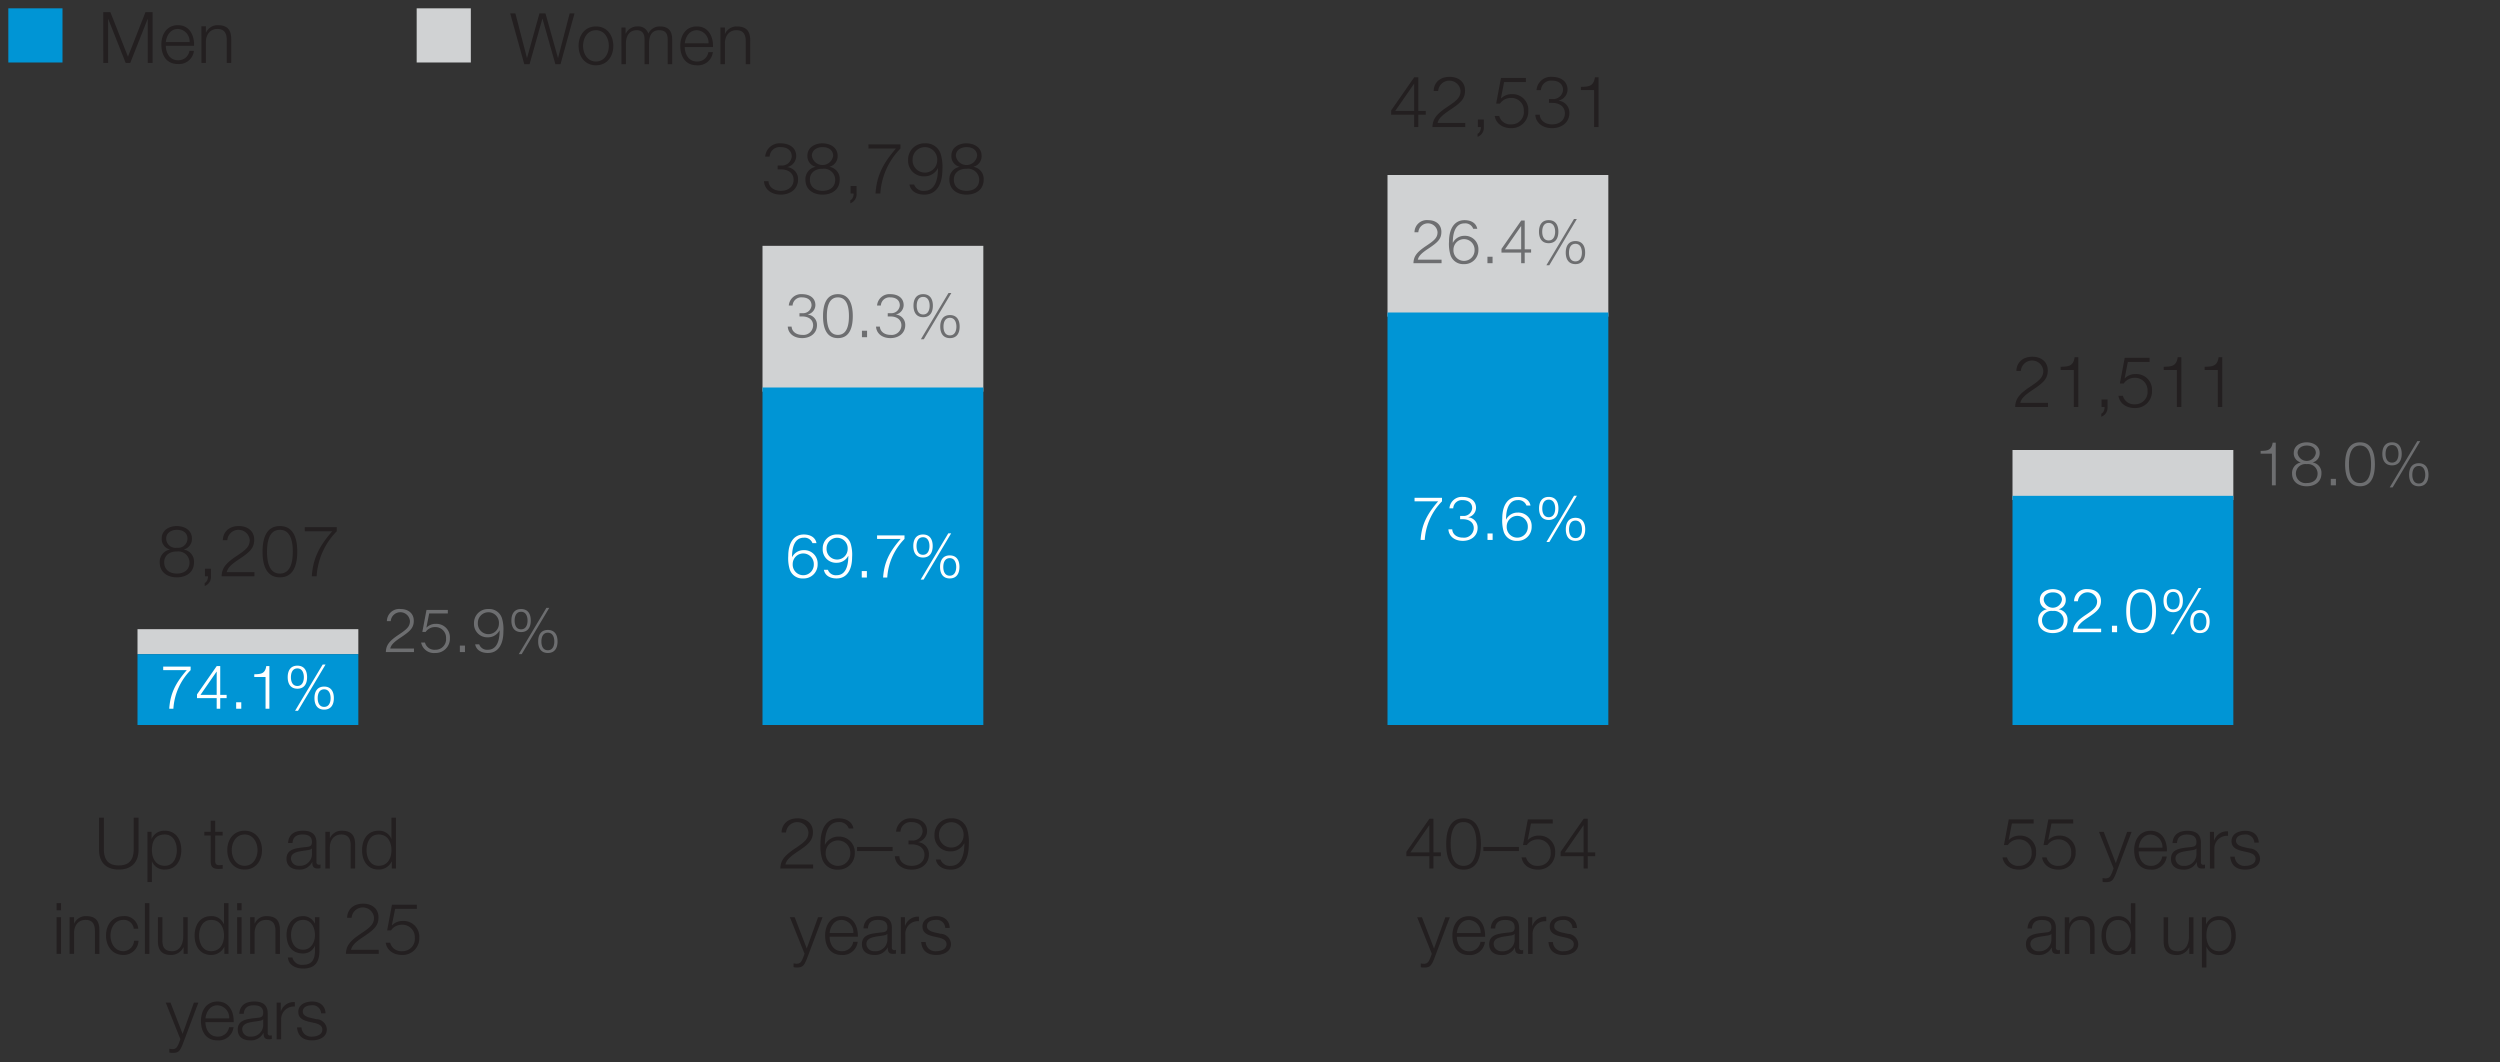
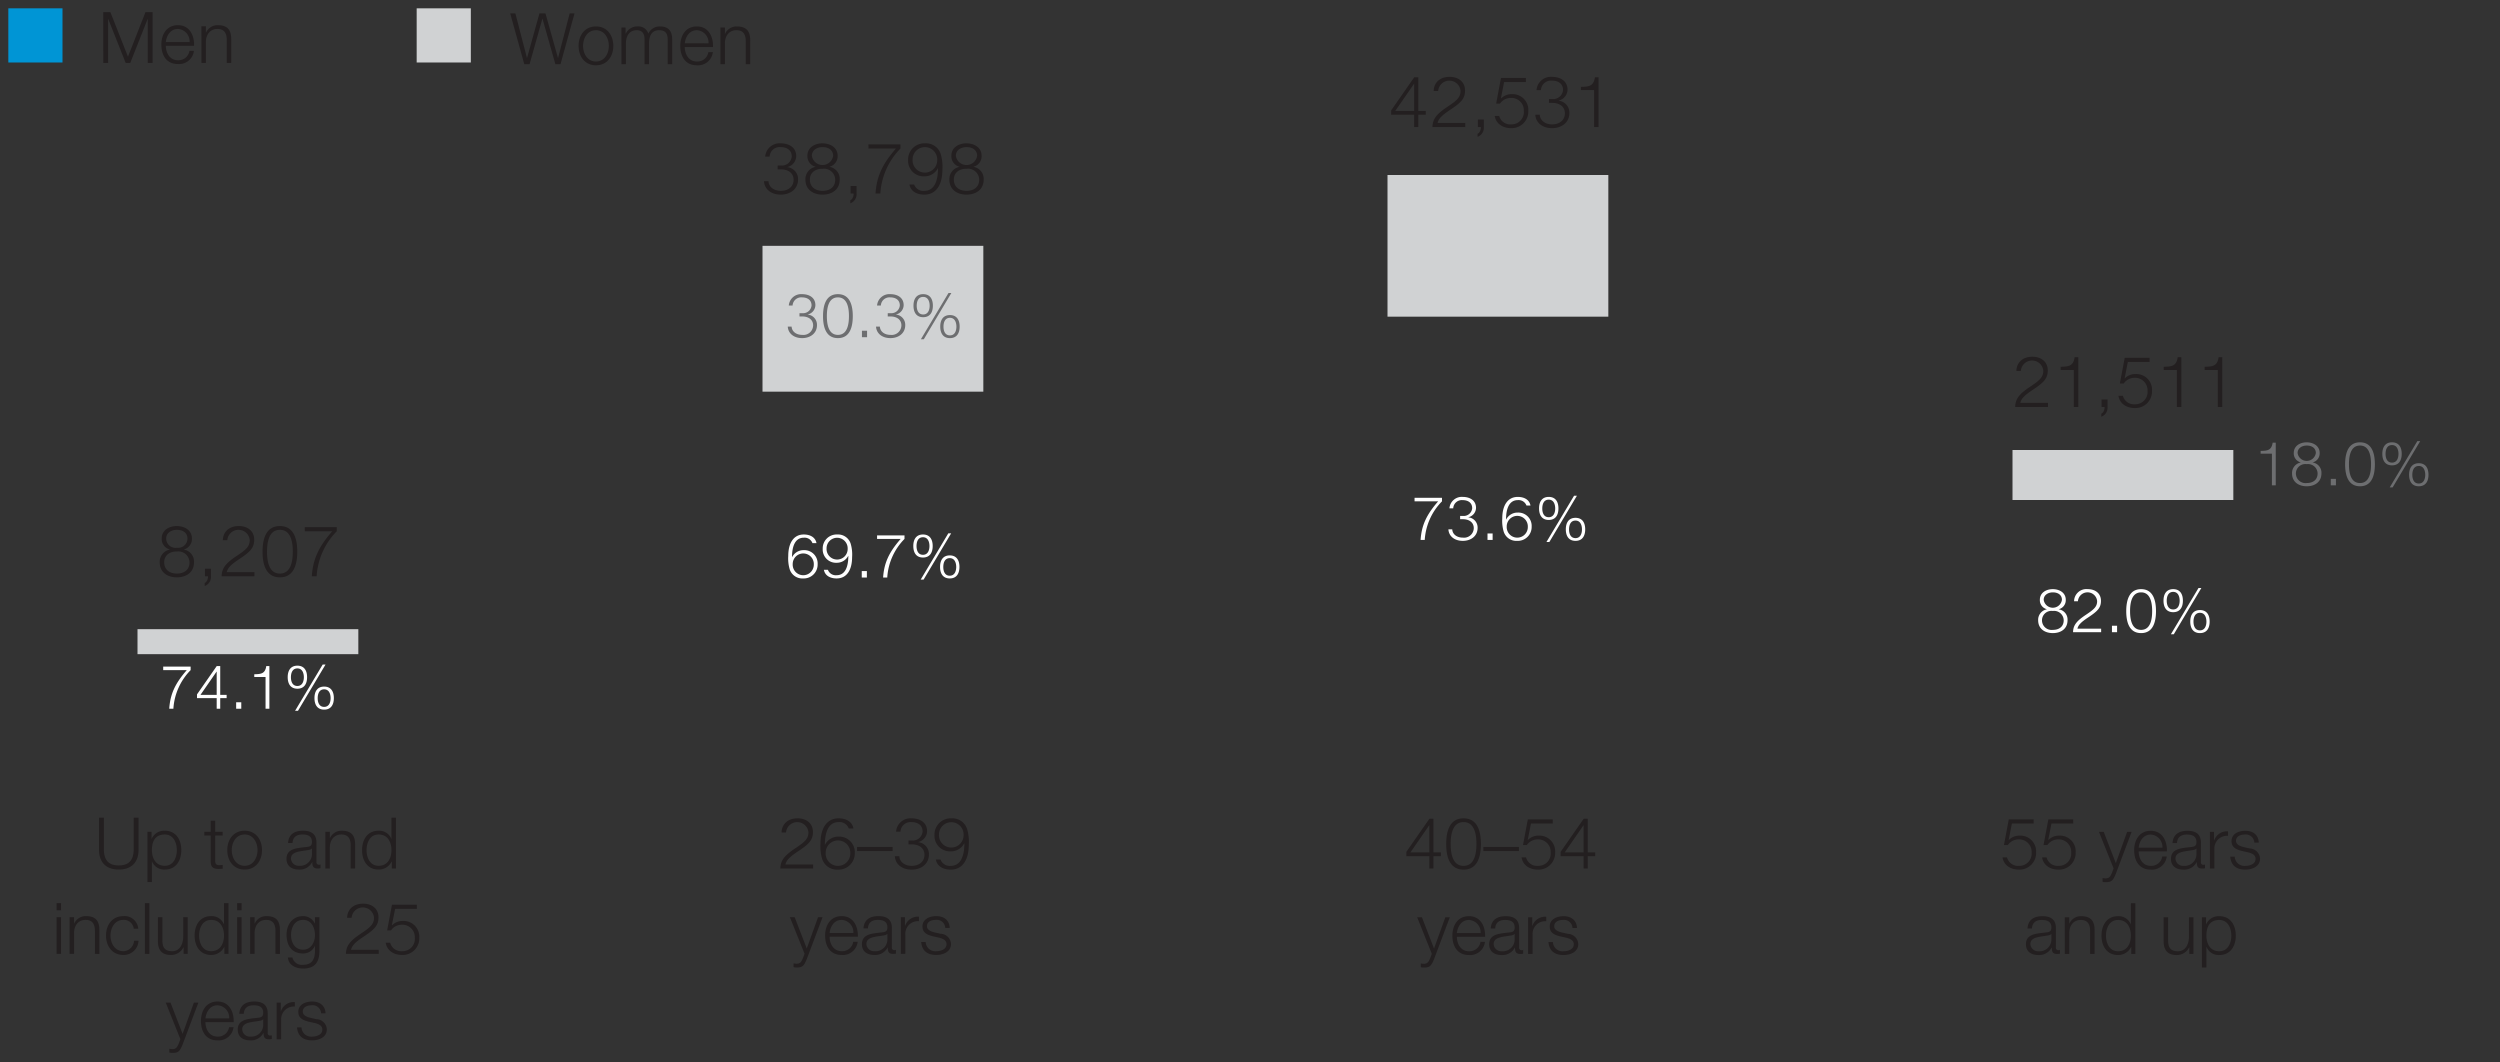
<svg xmlns="http://www.w3.org/2000/svg" width="600" height="255" viewBox="0 0 600 255">
  <rect x="0" y="0" width="600" height="255" fill="#333333" stroke="none" />
  <path fill="#d0d2d3" d="M33 151h53v6H33zM183 59h53v35h-53zM333 42h53v34h-53zM483 108h53v12h-53z" />
-   <path fill="#0095d5" d="M33 157h53v17H33zM183 93h53v81h-53zM333 75h53v99h-53zM483 119h53v55h-53z" />
  <g fill="#231f20">
    <path d="M23.77 196.248h1.162v7.547c0 2.818 1.315 3.91 3.569 3.91 2.27 0 3.585-1.092 3.585-3.91v-7.547h1.161v7.804c0 2.51-1.349 4.644-4.746 4.644-3.364 0-4.73-2.135-4.73-4.644zM35.386 199.63h.99v1.672h.034a3.255 3.255 0 013.142-1.929c2.68 0 3.962 2.152 3.962 4.661s-1.282 4.662-3.962 4.662a3.133 3.133 0 01-3.056-1.93h-.034v4.935h-1.076zm4.166.648c-2.39 0-3.09 1.759-3.09 3.756 0 1.828.82 3.757 3.09 3.757 2.049 0 2.885-1.93 2.885-3.757s-.836-3.756-2.885-3.756zM51.646 199.63h1.792v.904h-1.792v5.942c0 .7.101 1.11.87 1.161a8.32 8.32 0 00.922-.05v.921c-.325 0-.632.034-.957.034-1.433 0-1.93-.478-1.912-1.98v-6.028h-1.537v-.905h1.537v-2.646h1.077zM62.882 204.034c0 2.527-1.486 4.662-4.166 4.662s-4.167-2.135-4.167-4.662 1.486-4.66 4.167-4.66 4.166 2.134 4.166 4.66zm-7.257 0c0 1.862 1.042 3.757 3.09 3.757s3.09-1.895 3.09-3.757-1.04-3.756-3.09-3.756-3.09 1.895-3.09 3.756zM69.135 202.327c.12-2.066 1.537-2.954 3.568-2.954 1.554 0 3.244.461 3.244 2.834v4.679a.566.566 0 00.632.649.812.812 0 00.342-.068v.904a3.043 3.043 0 01-.7.069c-1.093 0-1.264-.632-1.264-1.537h-.034a3.358 3.358 0 01-3.21 1.793c-1.639 0-2.954-.803-2.954-2.579 0-2.458 2.408-2.56 4.73-2.834.888-.085 1.383-.239 1.383-1.195 0-1.451-1.024-1.81-2.305-1.81-1.35 0-2.305.615-2.356 2.049zm5.737 1.298h-.034c-.137.256-.614.341-.905.392-1.828.325-4.098.325-4.098 2.032a1.825 1.825 0 001.964 1.742 2.832 2.832 0 003.073-2.766zM78.085 199.63h1.075v1.519h.034a3.005 3.005 0 012.818-1.776c2.475 0 3.227 1.298 3.227 3.398v5.669h-1.076v-5.498c0-1.503-.495-2.664-2.236-2.664-1.725 0-2.715 1.298-2.767 3.022v5.14h-1.075zM95.025 208.44h-.99v-1.674h-.034a3.46 3.46 0 01-3.142 1.93c-2.68 0-3.962-2.152-3.962-4.662s1.282-4.66 3.962-4.66a3.14 3.14 0 013.056 1.928h.034v-5.054h1.076zm-4.166-.65c2.27 0 3.09-1.928 3.09-3.756s-.82-3.756-3.09-3.756c-2.048 0-2.885 1.93-2.885 3.756s.837 3.757 2.885 3.757zM13.575 216.744h1.075v1.725h-1.075zm0 3.381h1.075v8.81h-1.075zM16.701 220.125h1.075v1.52h.035a3.005 3.005 0 012.817-1.776c2.476 0 3.227 1.298 3.227 3.398v5.669H22.78v-5.498c0-1.503-.495-2.664-2.236-2.664-1.725 0-2.715 1.298-2.767 3.022v5.14h-1.075zM32.104 222.891a2.383 2.383 0 00-2.493-2.117c-2.048 0-3.09 1.895-3.09 3.757s1.042 3.756 3.09 3.756a2.65 2.65 0 002.56-2.51h1.077a3.564 3.564 0 01-3.637 3.415c-2.68 0-4.167-2.135-4.167-4.662s1.487-4.66 4.167-4.66a3.282 3.282 0 013.569 3.021zM34.771 216.744h1.076v12.192H34.77zM45.05 228.936h-.99v-1.588h-.035a3.276 3.276 0 01-3.039 1.844c-2.236 0-3.09-1.28-3.09-3.347v-5.72h1.076v5.738c.051 1.587.648 2.424 2.356 2.424 1.844 0 2.647-1.742 2.647-3.534v-4.628h1.076zM54.837 228.936h-.99v-1.674h-.035a3.46 3.46 0 01-3.141 1.93c-2.68 0-3.962-2.152-3.962-4.661s1.281-4.662 3.962-4.662a3.14 3.14 0 013.056 1.93h.034v-5.055h1.076zm-4.166-.65c2.27 0 3.09-1.928 3.09-3.755s-.82-3.757-3.09-3.757c-2.049 0-2.886 1.93-2.886 3.757s.837 3.756 2.886 3.756zM56.906 216.744h1.075v1.725h-1.075zm0 3.381h1.075v8.81h-1.075zM60.032 220.125h1.075v1.52h.035a3.005 3.005 0 012.817-1.776c2.476 0 3.228 1.298 3.228 3.398v5.669H66.11v-5.498c0-1.503-.495-2.664-2.236-2.664-1.725 0-2.715 1.298-2.767 3.022v5.14h-1.075zM76.665 228.219c0 2.646-1.059 4.234-3.91 4.234-1.759 0-3.517-.802-3.653-2.664h1.075a2.317 2.317 0 002.578 1.76c1.998 0 2.835-1.162 2.835-3.33v-1.195h-.034a3.008 3.008 0 01-2.801 1.81c-2.818 0-3.979-1.998-3.979-4.526 0-2.424 1.435-4.439 3.979-4.439a3.081 3.081 0 012.8 1.776h.035v-1.52h1.075zm-1.075-3.791c0-1.725-.786-3.654-2.835-3.654s-2.903 1.827-2.903 3.654c0 1.776.906 3.5 2.903 3.5 1.861 0 2.835-1.724 2.835-3.5zM90.893 228.936H83.02c.051-1.964.973-3.125 3.62-4.884 2.305-1.536 3.125-2.288 3.125-3.824a2.7 2.7 0 00-5.38.051h-1.074c.034-1.844 1.33-3.398 3.841-3.398 2.066 0 3.688 1.161 3.688 3.278 0 1.998-1.007 2.937-3.653 4.696-2.118 1.4-2.715 2.169-2.938 3.09h6.643zM96.514 221.935a3.14 3.14 0 00-2.681 1.366h-.922l1.161-6.164h5.976v.99h-5.225l-.768 3.91.034.035a3.54 3.54 0 012.612-1.042 3.774 3.774 0 013.928 3.996 3.996 3.996 0 01-4.115 4.166c-2.135 0-3.671-1.161-3.945-2.937h1.076a2.726 2.726 0 002.885 2.032 2.948 2.948 0 003.023-3.21 2.978 2.978 0 00-3.04-3.142zM39.775 240.621h1.144l2.903 7.513 2.715-7.513h1.075l-3.824 10.16c-.632 1.485-.974 1.912-2.322 1.912a2.865 2.865 0 01-.82-.085v-.905a3.578 3.578 0 00.734.085c.957 0 1.179-.563 1.537-1.383l.376-1.007zM49.306 245.317c0 1.57.853 3.466 2.902 3.466a2.67 2.67 0 002.767-2.254h1.075a3.587 3.587 0 01-3.842 3.16c-2.8 0-3.979-2.153-3.979-4.662 0-2.323 1.18-4.662 3.979-4.662 2.817 0 3.962 2.476 3.876 4.952zm5.703-.905a2.972 2.972 0 00-2.801-3.142c-1.775 0-2.715 1.537-2.902 3.142zM57.436 243.32c.12-2.067 1.537-2.955 3.568-2.955 1.554 0 3.244.461 3.244 2.834v4.68a.566.566 0 00.632.648.812.812 0 00.342-.068v.905a3.044 3.044 0 01-.7.068c-1.093 0-1.264-.632-1.264-1.537h-.034a3.358 3.358 0 01-3.21 1.793c-1.639 0-2.954-.802-2.954-2.578 0-2.459 2.408-2.561 4.73-2.835.888-.085 1.383-.239 1.383-1.195 0-1.451-1.025-1.81-2.305-1.81-1.35 0-2.306.615-2.356 2.05zm5.737 1.297h-.034c-.137.256-.615.341-.906.393-1.827.324-4.097.324-4.097 2.031a1.825 1.825 0 001.964 1.742 2.832 2.832 0 003.073-2.766zM66.402 240.621h.99v2.066h.035a3.237 3.237 0 013.33-2.185v1.075a3.035 3.035 0 00-3.278 3.16v4.695h-1.077zM77.059 243.2a2.028 2.028 0 00-2.306-1.93c-.956 0-2.083.376-2.083 1.52 0 .939 1.076 1.298 1.827 1.485l1.435.325a2.582 2.582 0 012.51 2.441c0 1.913-1.896 2.647-3.535 2.647-2.066 0-3.432-.94-3.62-3.108h1.076a2.32 2.32 0 002.595 2.203c1.024 0 2.407-.444 2.407-1.673 0-1.025-.956-1.366-1.928-1.605l-1.384-.307c-1.4-.36-2.458-.872-2.458-2.357 0-1.793 1.759-2.476 3.312-2.476 1.776 0 3.142.922 3.227 2.834z" />
  </g>
  <g fill="#231f20">
    <path d="M184.434 43.482c.067 1.366 1.262 2.322 2.987 2.322 1.656 0 3.04-.939 3.04-2.646 0-1.69-1.384-2.51-3.023-2.51h-.802v-.922h.802a2.378 2.378 0 002.579-2.169c0-1.57-1.23-2.254-2.664-2.254a2.42 2.42 0 00-2.647 2.289h-1.059a3.463 3.463 0 013.723-3.193c1.946 0 3.722.939 3.722 3.09a2.728 2.728 0 01-2.134 2.596v.034a2.87 2.87 0 012.578 2.954c0 2.339-1.93 3.637-4.132 3.637-2.475 0-3.962-1.435-4.047-3.228zM199.086 40.016v.035a2.9 2.9 0 012.441 3.056c0 2.407-1.86 3.603-4.114 3.603s-4.115-1.196-4.115-3.603a2.989 2.989 0 012.425-3.056v-.035a2.592 2.592 0 01-1.948-2.629c0-2.05 1.845-2.988 3.62-2.988 1.777 0 3.637.939 3.637 2.988a2.596 2.596 0 01-1.946 2.63zm1.366 3.09a2.683 2.683 0 00-3.039-2.595c-1.64-.05-3.04.854-3.04 2.596 0 1.793 1.35 2.697 3.04 2.697s3.04-.853 3.04-2.697zm-.495-5.719c0-1.366-1.11-2.083-2.544-2.083-1.315 0-2.561.717-2.561 2.083a2.578 2.578 0 005.105 0zM205.578 44.643v1.827a2.296 2.296 0 01-1.503 2.323v-.735c.547-.188.837-1.075.785-1.605h-.716v-1.81zM208.43 34.655h7.684v.99a16.848 16.848 0 00-4.832 10.808h-1.16c.272-4.047 1.604-7.034 4.916-10.808h-6.607zM219.396 44.285a2.343 2.343 0 002.442 1.52c2.305 0 3.278-2.186 3.278-5.413h-.034a3.57 3.57 0 01-3.21 1.93 3.728 3.728 0 01-3.928-3.928 3.889 3.889 0 014.047-3.995 3.71 3.71 0 013.774 2.544 10.668 10.668 0 01.41 3.757c0 3.568-1.435 6.01-4.337 6.01-1.878 0-3.279-.837-3.569-2.425zm5.533-5.874a2.956 2.956 0 10-5.908-.085 2.956 2.956 0 105.908.085zM233.639 40.016v.035a2.9 2.9 0 012.441 3.056c0 2.407-1.86 3.603-4.114 3.603s-4.115-1.196-4.115-3.603a2.989 2.989 0 012.424-3.056v-.035a2.592 2.592 0 01-1.947-2.629c0-2.05 1.845-2.988 3.62-2.988 1.777 0 3.637.939 3.637 2.988a2.596 2.596 0 01-1.946 2.63zm1.366 3.09a2.683 2.683 0 00-3.04-2.595c-1.639-.05-3.04.854-3.04 2.596 0 1.793 1.35 2.697 3.04 2.697s3.04-.853 3.04-2.697zm-.495-5.719c0-1.366-1.11-2.084-2.544-2.084-1.316 0-2.562.718-2.562 2.084a2.578 2.578 0 005.106 0z" />
  </g>
  <g fill="#231f20">
    <path d="M189.575 220.125h1.144l2.903 7.513 2.715-7.513h1.075l-3.824 10.16c-.632 1.485-.974 1.912-2.322 1.912a2.865 2.865 0 01-.82-.085v-.905a3.58 3.58 0 00.735.085c.956 0 1.177-.563 1.536-1.383l.376-1.007zM199.105 224.821c0 1.57.854 3.466 2.903 3.466a2.67 2.67 0 002.766-2.254h1.076a3.587 3.587 0 01-3.842 3.16c-2.8 0-3.979-2.153-3.979-4.663 0-2.322 1.179-4.66 3.979-4.66 2.817 0 3.962 2.475 3.876 4.951zm5.704-.905a2.972 2.972 0 00-2.801-3.142c-1.776 0-2.715 1.537-2.903 3.142zM207.235 222.823c.12-2.066 1.537-2.954 3.569-2.954 1.553 0 3.244.461 3.244 2.834v4.68a.566.566 0 00.632.648.812.812 0 00.341-.068v.904a3.043 3.043 0 01-.7.069c-1.092 0-1.263-.632-1.263-1.537h-.035a3.358 3.358 0 01-3.21 1.793c-1.638 0-2.953-.803-2.953-2.578 0-2.459 2.408-2.561 4.73-2.835.888-.085 1.383-.239 1.383-1.195 0-1.451-1.025-1.81-2.305-1.81-1.35 0-2.306.615-2.357 2.049zm5.738 1.298h-.035c-.136.256-.615.341-.905.392-1.827.325-4.097.325-4.097 2.032a1.825 1.825 0 001.963 1.742 2.832 2.832 0 003.074-2.766zM216.202 220.125h.99v2.066h.035a3.237 3.237 0 013.33-2.185v1.075a3.035 3.035 0 00-3.279 3.16v4.695h-1.076zM226.858 222.703a2.028 2.028 0 00-2.305-1.929c-.956 0-2.083.376-2.083 1.52 0 .939 1.076 1.298 1.827 1.485l1.434.325a2.582 2.582 0 012.51 2.441c0 1.913-1.895 2.647-3.534 2.647-2.066 0-3.433-.94-3.62-3.108h1.076a2.32 2.32 0 002.595 2.203c1.024 0 2.407-.444 2.407-1.673 0-1.025-.956-1.366-1.929-1.605l-1.383-.308c-1.4-.358-2.458-.87-2.458-2.356 0-1.793 1.758-2.476 3.312-2.476 1.775 0 3.142.922 3.227 2.834z" />
  </g>
  <g fill="#231f20">
    <path d="M195.155 208.455h-7.872c.052-1.963.974-3.124 3.62-4.883 2.306-1.537 3.125-2.288 3.125-3.825a2.7 2.7 0 00-5.379.052h-1.075c.034-1.845 1.331-3.398 3.842-3.398 2.065 0 3.688 1.16 3.688 3.278 0 1.998-1.007 2.937-3.654 4.695-2.117 1.4-2.715 2.17-2.937 3.091h6.642zM198.009 202.718a3.571 3.571 0 013.21-1.93 3.737 3.737 0 013.928 3.928 3.889 3.889 0 01-4.047 3.996 3.71 3.71 0 01-3.774-2.545 10.686 10.686 0 01-.41-3.756c0-3.568 1.485-6.01 4.337-6.01 1.879 0 3.278.837 3.57 2.424h-1.128a2.345 2.345 0 00-2.442-1.52c-2.288 0-3.278 2.186-3.278 5.413zm.154 1.981a2.956 2.956 0 105.907.085 2.955 2.955 0 10-5.907-.085zM205.696 204.255v-.99h8.537v.99zM215.842 205.484c.067 1.366 1.262 2.322 2.987 2.322 1.656 0 3.04-.939 3.04-2.646 0-1.69-1.384-2.51-3.022-2.51h-.803v-.922h.803a2.378 2.378 0 002.578-2.169c0-1.57-1.23-2.254-2.664-2.254a2.42 2.42 0 00-2.647 2.289h-1.058a3.463 3.463 0 013.722-3.193c1.947 0 3.722.939 3.722 3.09a2.728 2.728 0 01-2.134 2.596v.034a2.87 2.87 0 012.578 2.953c0 2.34-1.93 3.638-4.131 3.638-2.476 0-3.962-1.435-4.047-3.228zM225.73 206.287a2.343 2.343 0 002.442 1.52c2.305 0 3.278-2.186 3.278-5.413h-.034a3.57 3.57 0 01-3.21 1.93 3.727 3.727 0 01-3.927-3.928 3.888 3.888 0 014.046-3.995 3.71 3.71 0 013.774 2.544 10.667 10.667 0 01.41 3.756c0 3.569-1.435 6.01-4.337 6.01-1.878 0-3.279-.836-3.569-2.424zm5.533-5.874a2.956 2.956 0 10-5.909-.085 2.956 2.956 0 105.909.085z" />
  </g>
  <g fill="#231f20">
    <path d="M337.524 204.443l5.531-7.94h.974v8.076h1.793v.905h-1.793v2.971h-.99v-2.97h-5.515zm5.515.136v-6.505h-.035l-4.507 6.505zM355.42 202.548c0 2.8-.683 6.164-4.166 6.164-3.483 0-4.167-3.364-4.167-6.147 0-2.8.684-6.164 4.167-6.164 3.483 0 4.166 3.363 4.166 6.147zm-7.256 0c0 2.083.358 5.258 3.09 5.258 2.732 0 3.09-3.175 3.09-5.258 0-2.066-.358-5.243-3.09-5.243-2.732 0-3.09 3.177-3.09 5.243zM356.004 204.255v-.99h8.537v.99zM369.12 201.455a3.14 3.14 0 00-2.68 1.366h-.922l1.161-6.164h5.976v.99h-5.225l-.768 3.91.034.035a3.54 3.54 0 012.612-1.042 3.774 3.774 0 013.928 3.995 3.996 3.996 0 01-4.115 4.167c-2.135 0-3.671-1.161-3.945-2.937h1.075a2.726 2.726 0 002.886 2.031 2.948 2.948 0 003.023-3.21 2.978 2.978 0 00-3.04-3.141zM374.553 204.443l5.531-7.94h.974v8.076h1.793v.905h-1.793v2.971h-.99v-2.97h-5.515zm5.515.136v-6.505h-.034l-4.508 6.505z" />
  </g>
  <g fill="#231f20">
    <path d="M44.12 131.87v.034a2.9 2.9 0 012.44 3.056c0 2.408-1.86 3.603-4.114 3.603s-4.115-1.195-4.115-3.603a2.989 2.989 0 012.425-3.056v-.034a2.592 2.592 0 01-1.947-2.63c0-2.049 1.844-2.988 3.62-2.988s3.636.94 3.636 2.988a2.596 2.596 0 01-1.946 2.63zm1.365 3.09a2.683 2.683 0 00-3.039-2.595c-1.64-.051-3.04.854-3.04 2.595 0 1.793 1.35 2.698 3.04 2.698s3.04-.854 3.04-2.698zm-.495-5.72c0-1.366-1.11-2.083-2.544-2.083-1.315 0-2.561.717-2.561 2.083a2.232 2.232 0 002.561 2.22 2.23 2.23 0 002.544-2.22zM50.628 136.497v1.827a2.296 2.296 0 01-1.503 2.322v-.734c.547-.188.837-1.076.785-1.605h-.717v-1.81zM61.063 138.307H53.19c.052-1.963.974-3.125 3.62-4.883 2.306-1.537 3.126-2.288 3.126-3.825a2.7 2.7 0 00-5.38.051h-1.075c.035-1.844 1.331-3.398 3.842-3.398 2.066 0 3.688 1.161 3.688 3.279 0 1.997-1.007 2.937-3.654 4.695-2.117 1.4-2.714 2.169-2.937 3.09h6.642zM71.344 132.4c0 2.8-.684 6.163-4.166 6.163-3.484 0-4.167-3.364-4.167-6.147 0-2.8.683-6.164 4.167-6.164 3.482 0 4.166 3.364 4.166 6.147zm-7.257 0c0 2.082.358 5.258 3.09 5.258 2.732 0 3.09-3.176 3.09-5.259 0-2.066-.358-5.242-3.09-5.242-2.732 0-3.09 3.176-3.09 5.242zM73.14 126.509h7.684v.99a16.848 16.848 0 00-4.832 10.808h-1.16c.272-4.047 1.604-7.035 4.916-10.808h-6.607z" />
  </g>
  <g fill="#231f20">
    <path d="M333.884 26.488l5.531-7.94h.974v8.076h1.793v.905h-1.793V30.5h-.99v-2.97h-5.515zm5.514.136V20.12h-.034l-4.508 6.505zM351.661 30.5h-7.872c.052-1.963.974-3.124 3.62-4.883 2.306-1.537 3.125-2.288 3.125-3.825a2.7 2.7 0 00-5.379.052h-1.075c.034-1.845 1.331-3.398 3.842-3.398 2.065 0 3.687 1.16 3.687 3.278 0 1.997-1.006 2.937-3.653 4.695-2.117 1.4-2.715 2.17-2.937 3.091h6.642zM356.121 28.69v1.827a2.296 2.296 0 01-1.503 2.323v-.735c.547-.188.837-1.075.785-1.605h-.716v-1.81zM362.679 23.5a3.14 3.14 0 00-2.68 1.365h-.923l1.161-6.163h5.976v.99h-5.225l-.768 3.91.034.034a3.54 3.54 0 012.612-1.042 3.774 3.774 0 013.928 3.996 3.996 3.996 0 01-4.115 4.167c-2.135 0-3.671-1.162-3.945-2.937h1.076a2.726 2.726 0 002.885 2.031 2.948 2.948 0 003.023-3.21 2.978 2.978 0 00-3.04-3.141zM369.547 27.53c.067 1.365 1.263 2.321 2.987 2.321 1.656 0 3.04-.939 3.04-2.646 0-1.69-1.384-2.51-3.022-2.51h-.803v-.922h.803a2.378 2.378 0 002.578-2.169c0-1.57-1.23-2.254-2.664-2.254a2.42 2.42 0 00-2.647 2.288h-1.058a3.463 3.463 0 013.722-3.192c1.947 0 3.722.939 3.722 3.09a2.728 2.728 0 01-2.134 2.596v.034a2.87 2.87 0 012.578 2.953c0 2.34-1.93 3.638-4.131 3.638-2.476 0-3.962-1.435-4.047-3.228zM379.418 20.853c1.878-.051 3.04-.12 3.363-2.305h.871V30.5h-1.075v-8.879h-3.159z" />
  </g>
  <g fill="#231f20">
    <path d="M491.515 97.676h-7.872c.051-1.963.973-3.125 3.62-4.883 2.305-1.537 3.125-2.288 3.125-3.825a2.7 2.7 0 00-5.38.051h-1.074c.034-1.844 1.33-3.398 3.841-3.398 2.066 0 3.688 1.161 3.688 3.279 0 1.997-1.007 2.937-3.653 4.695-2.118 1.4-2.715 2.169-2.938 3.09h6.643zM494.557 88.029c1.878-.051 3.039-.12 3.363-2.305h.871v11.952h-1.075v-8.879h-3.16zM505.813 95.866v1.827a2.296 2.296 0 01-1.503 2.322v-.734c.546-.188.836-1.076.785-1.605h-.717v-1.81zM512.37 90.676a3.14 3.14 0 00-2.68 1.365h-.922l1.16-6.163h5.976v.99h-5.224l-.769 3.91.034.034a3.54 3.54 0 012.613-1.042 3.774 3.774 0 013.927 3.996 3.996 3.996 0 01-4.115 4.166c-2.135 0-3.67-1.16-3.944-2.937h1.075a2.726 2.726 0 002.886 2.032 2.948 2.948 0 003.022-3.21 2.978 2.978 0 00-3.039-3.141zM519.29 88.029c1.877-.051 3.038-.12 3.362-2.305h.871v11.952h-1.075v-8.879h-3.159zM529.11 88.029c1.877-.051 3.038-.12 3.363-2.305h.87v11.952h-1.074v-8.879h-3.16z" />
  </g>
  <g fill="#231f20">
    <path d="M340.118 220.14h1.144l2.903 7.514 2.715-7.513h1.075l-3.824 10.16c-.632 1.485-.974 1.912-2.322 1.912a2.865 2.865 0 01-.82-.086v-.905a3.58 3.58 0 00.735.086c.956 0 1.177-.564 1.536-1.383l.376-1.008zM349.648 224.837c0 1.57.854 3.465 2.903 3.465a2.67 2.67 0 002.766-2.253h1.076a3.587 3.587 0 01-3.842 3.159c-2.8 0-3.979-2.152-3.979-4.662 0-2.322 1.179-4.661 3.979-4.661 2.817 0 3.962 2.476 3.876 4.952zm5.704-.906a2.972 2.972 0 00-2.801-3.141c-1.776 0-2.715 1.536-2.903 3.141zM357.778 222.839c.12-2.066 1.537-2.954 3.569-2.954 1.553 0 3.244.461 3.244 2.834v4.679a.566.566 0 00.632.649.812.812 0 00.341-.069v.905a3.043 3.043 0 01-.7.068c-1.093 0-1.263-.631-1.263-1.536h-.035a3.358 3.358 0 01-3.21 1.793c-1.638 0-2.953-.803-2.953-2.579 0-2.458 2.408-2.56 4.73-2.834.887-.085 1.383-.239 1.383-1.195 0-1.452-1.025-1.81-2.305-1.81-1.35 0-2.306.615-2.357 2.049zm5.738 1.297h-.035c-.136.256-.615.342-.905.393-1.827.325-4.097.325-4.097 2.032a1.825 1.825 0 001.963 1.741 2.832 2.832 0 003.074-2.766zM366.745 220.14h.99v2.067h.035a3.237 3.237 0 013.33-2.186v1.076a3.035 3.035 0 00-3.279 3.16v4.694h-1.076zM377.401 222.719a2.028 2.028 0 00-2.305-1.93c-.956 0-2.083.376-2.083 1.52 0 .94 1.076 1.298 1.827 1.486l1.434.324a2.582 2.582 0 012.51 2.442c0 1.912-1.895 2.647-3.534 2.647-2.066 0-3.433-.94-3.62-3.108h1.076a2.32 2.32 0 002.595 2.203c1.024 0 2.407-.444 2.407-1.674 0-1.024-.956-1.366-1.929-1.605l-1.383-.307c-1.4-.359-2.458-.871-2.458-2.356 0-1.793 1.758-2.476 3.312-2.476 1.775 0 3.142.922 3.227 2.834z" />
  </g>
  <g fill="#231f20">
    <path d="M484.549 201.455a3.14 3.14 0 00-2.68 1.366h-.923l1.161-6.164h5.976v.99h-5.225l-.768 3.91.034.035a3.54 3.54 0 012.612-1.042 3.774 3.774 0 013.928 3.995 3.996 3.996 0 01-4.115 4.167c-2.135 0-3.671-1.161-3.945-2.937h1.076a2.726 2.726 0 002.885 2.031 2.948 2.948 0 003.023-3.21 2.978 2.978 0 00-3.04-3.141zM494.045 201.455a3.14 3.14 0 00-2.68 1.366h-.923l1.162-6.164h5.975v.99h-5.225l-.768 3.91.034.035a3.54 3.54 0 012.612-1.042 3.774 3.774 0 013.928 3.995 3.996 3.996 0 01-4.115 4.167c-2.135 0-3.671-1.161-3.944-2.937h1.075a2.726 2.726 0 002.886 2.031 2.948 2.948 0 003.022-3.21 2.978 2.978 0 00-3.04-3.141zM503.748 199.645h1.144l2.903 7.512 2.715-7.512h1.075l-3.824 10.16c-.632 1.485-.974 1.912-2.322 1.912a2.865 2.865 0 01-.82-.086v-.905a3.578 3.578 0 00.734.086c.957 0 1.178-.564 1.537-1.384l.376-1.007zM513.278 204.34c0 1.571.854 3.466 2.903 3.466a2.67 2.67 0 002.766-2.254h1.075a3.587 3.587 0 01-3.841 3.16c-2.8 0-3.979-2.152-3.979-4.662 0-2.322 1.179-4.661 3.979-4.661 2.817 0 3.962 2.475 3.876 4.952zm5.703-.905a2.972 2.972 0 00-2.8-3.141c-1.776 0-2.715 1.536-2.903 3.141zM521.408 202.343c.12-2.066 1.537-2.954 3.569-2.954 1.553 0 3.244.46 3.244 2.834v4.679a.566.566 0 00.632.649.812.812 0 00.341-.069v.905a3.043 3.043 0 01-.7.068c-1.093 0-1.264-.631-1.264-1.536h-.034a3.358 3.358 0 01-3.21 1.793c-1.638 0-2.954-.803-2.954-2.579 0-2.458 2.408-2.56 4.73-2.834.888-.085 1.383-.24 1.383-1.195 0-1.452-1.024-1.81-2.304-1.81-1.35 0-2.306.615-2.357 2.049zm5.738 1.297h-.035c-.136.256-.614.342-.905.393-1.827.325-4.098.325-4.098 2.032a1.825 1.825 0 001.964 1.741 2.832 2.832 0 003.074-2.766zM530.375 199.645h.99v2.066h.034a3.237 3.237 0 013.33-2.186v1.076a3.035 3.035 0 00-3.278 3.159v4.695h-1.076zM541.031 202.223a2.028 2.028 0 00-2.305-1.93c-.956 0-2.083.376-2.083 1.52 0 .94 1.076 1.298 1.827 1.486l1.434.324a2.582 2.582 0 012.51 2.442c0 1.912-1.895 2.647-3.534 2.647-2.067 0-3.433-.94-3.62-3.108h1.076a2.32 2.32 0 002.595 2.202c1.024 0 2.407-.443 2.407-1.673 0-1.024-.956-1.366-1.929-1.605l-1.384-.307c-1.399-.359-2.458-.871-2.458-2.356 0-1.793 1.76-2.476 3.313-2.476 1.775 0 3.142.922 3.226 2.834z" />
  </g>
  <g fill="#fff">
    <path d="M39.168 159.98h6.585v.85a14.443 14.443 0 00-4.14 9.262h-.996c.234-3.468 1.375-6.029 4.214-9.263h-5.663zM47.28 166.653l4.74-6.804h.835v6.921h1.536v.776h-1.537v2.546h-.85v-2.546H47.28zm4.725.117v-5.575h-.028l-3.864 5.575zM56.677 170.092v-1.551h1.23v1.551zM61.024 161.824c1.61-.043 2.606-.102 2.883-1.975h.747v10.243h-.922v-7.61h-2.708zM73.701 162.527c0 1.566-.673 2.765-2.327 2.765-1.653 0-2.326-1.2-2.326-2.765 0-1.566.673-2.766 2.326-2.766 1.654 0 2.327 1.2 2.327 2.766zm-3.878.014c0 .922.308 2.093 1.551 2.093 1.215 0 1.552-1.17 1.552-2.093 0-.936-.337-2.121-1.552-2.121-1.243 0-1.55 1.185-1.55 2.121zm7.624-3.058h.688L71.52 170.59h-.703zm2.678 8.063c0 1.566-.673 2.766-2.326 2.766-1.655 0-2.327-1.2-2.327-2.766s.672-2.766 2.327-2.766c1.653 0 2.326 1.2 2.326 2.766zm-3.878.014c0 .922.308 2.093 1.552 2.093 1.214 0 1.55-1.17 1.55-2.093 0-.936-.336-2.121-1.55-2.121-1.244 0-1.552 1.185-1.552 2.121z" />
  </g>
  <g fill="#231f20">
    <path d="M486.6 222.839c.12-2.066 1.537-2.954 3.568-2.954 1.554 0 3.244.461 3.244 2.834v4.679a.566.566 0 00.632.649.812.812 0 00.342-.069v.905a3.043 3.043 0 01-.7.068c-1.093 0-1.264-.631-1.264-1.536h-.034a3.358 3.358 0 01-3.21 1.793c-1.639 0-2.954-.803-2.954-2.579 0-2.458 2.408-2.56 4.73-2.834.888-.085 1.383-.239 1.383-1.195 0-1.452-1.025-1.81-2.305-1.81-1.35 0-2.305.615-2.356 2.049zm5.737 1.297h-.034c-.137.256-.615.342-.906.393-1.827.325-4.097.325-4.097 2.032a1.825 1.825 0 001.964 1.741 2.832 2.832 0 003.073-2.766zM495.55 220.14h1.075v1.52h.034a3.005 3.005 0 012.818-1.775c2.475 0 3.227 1.297 3.227 3.397v5.67h-1.076v-5.499c0-1.502-.495-2.663-2.236-2.663-1.725 0-2.715 1.298-2.767 3.022v5.14h-1.075zM512.49 228.951h-.99v-1.673h-.034a3.46 3.46 0 01-3.142 1.93c-2.68 0-3.962-2.152-3.962-4.662s1.282-4.661 3.962-4.661a3.14 3.14 0 013.056 1.93h.034v-5.055h1.076zm-4.166-.649c2.27 0 3.09-1.929 3.09-3.756s-.82-3.756-3.09-3.756c-2.049 0-2.886 1.929-2.886 3.756s.837 3.756 2.886 3.756zM526.428 228.951h-.991v-1.587h-.035a3.276 3.276 0 01-3.039 1.844c-2.236 0-3.09-1.281-3.09-3.347v-5.72h1.076v5.737c.051 1.588.648 2.424 2.356 2.424 1.844 0 2.647-1.741 2.647-3.534v-4.627h1.076zM528.462 220.14h.99v1.674h.034a3.255 3.255 0 013.142-1.929c2.68 0 3.962 2.151 3.962 4.661s-1.281 4.662-3.962 4.662a3.133 3.133 0 01-3.056-1.93h-.034v4.935h-1.076zm4.166.65c-2.39 0-3.09 1.759-3.09 3.756 0 1.827.82 3.756 3.09 3.756 2.049 0 2.886-1.929 2.886-3.756s-.837-3.756-2.886-3.756z" />
  </g>
  <g fill="#231f20">
    <path d="M24.787 2.918h1.707l4.218 10.69 4.2-10.69h1.708V15.11H35.46V4.574h-.034L31.258 15.11h-1.093L25.982 4.574h-.034V15.11h-1.16zM39.8 10.995c0 1.57.853 3.466 2.902 3.466a2.67 2.67 0 002.767-2.254h1.075a3.587 3.587 0 01-3.842 3.159c-2.8 0-3.978-2.152-3.978-4.662 0-2.322 1.178-4.66 3.978-4.66 2.818 0 3.962 2.475 3.876 4.95zm5.703-.905a2.972 2.972 0 00-2.8-3.142c-1.776 0-2.716 1.537-2.903 3.142zM48.34 6.3h1.076v1.519h.034a3.005 3.005 0 012.818-1.776c2.475 0 3.227 1.298 3.227 3.398v5.669H54.42V9.612c0-1.503-.495-2.664-2.236-2.664-1.725 0-2.715 1.298-2.767 3.022v5.14h-1.075z" />
  </g>
  <g fill="#6d6e70">
-     <path d="M99.353 156.498h-6.747c.044-1.682.835-2.677 3.103-4.185 1.976-1.317 2.678-1.96 2.678-3.278a2.313 2.313 0 00-4.61.044h-.922a2.958 2.958 0 013.293-2.912c1.771 0 3.16.995 3.16 2.81 0 1.712-.863 2.517-3.13 4.024-1.815 1.2-2.327 1.859-2.518 2.649h5.693zM104.45 150.499a2.693 2.693 0 00-2.299 1.17h-.79l.995-5.282h5.123v.849H103l-.658 3.35.03.03a3.033 3.033 0 012.238-.893 3.234 3.234 0 013.366 3.424 3.424 3.424 0 01-3.527 3.571 3.124 3.124 0 01-3.38-2.517h.921a2.336 2.336 0 002.474 1.741 2.526 2.526 0 002.59-2.75 2.552 2.552 0 00-2.605-2.693zM110.364 156.498v-1.551h1.23v1.551zM115.005 154.64a2.009 2.009 0 002.093 1.302c1.975 0 2.81-1.873 2.81-4.639h-.03a3.06 3.06 0 01-2.751 1.654 3.194 3.194 0 01-3.366-3.365 3.333 3.333 0 013.468-3.425 3.179 3.179 0 013.234 2.18 9.151 9.151 0 01.351 3.22c0 3.058-1.23 5.151-3.716 5.151-1.61 0-2.81-.717-3.059-2.078zm4.741-5.034a2.533 2.533 0 10-5.062-.073 2.533 2.533 0 105.062.073zM127.389 148.933c0 1.566-.673 2.765-2.327 2.765s-2.327-1.2-2.327-2.765c0-1.566.673-2.766 2.327-2.766s2.327 1.2 2.327 2.766zm-3.878.015c0 .921.307 2.092 1.55 2.092 1.215 0 1.552-1.17 1.552-2.092 0-.937-.337-2.122-1.551-2.122-1.244 0-1.551 1.185-1.551 2.122zm7.624-3.059h.687l-6.614 11.107h-.702zm2.677 8.063c0 1.566-.672 2.766-2.326 2.766s-2.327-1.2-2.327-2.766.673-2.766 2.327-2.766 2.327 1.2 2.327 2.766zm-3.877.015c0 .921.307 2.092 1.551 2.092 1.214 0 1.551-1.17 1.551-2.092 0-.937-.337-2.122-1.55-2.122-1.245 0-1.552 1.185-1.552 2.122z" />
-   </g>
+     </g>
  <g fill="#fff">
    <path d="M190.117 133.69a3.062 3.062 0 012.751-1.653 3.202 3.202 0 013.366 3.366 3.333 3.333 0 01-3.467 3.424 3.18 3.18 0 01-3.235-2.18 9.147 9.147 0 01-.351-3.22c0-3.058 1.273-5.15 3.716-5.15 1.61 0 2.81.717 3.06 2.078h-.967a2.009 2.009 0 00-2.093-1.303c-1.96 0-2.81 1.873-2.81 4.639zm.132 1.698a2.534 2.534 0 105.064.074 2.533 2.533 0 10-5.064-.074zM198.696 136.75a2.009 2.009 0 002.093 1.302c1.976 0 2.81-1.873 2.81-4.64h-.03a3.06 3.06 0 01-2.75 1.655 3.194 3.194 0 01-3.367-3.366 3.333 3.333 0 013.469-3.424 3.179 3.179 0 013.233 2.18 9.151 9.151 0 01.352 3.22c0 3.058-1.23 5.15-3.717 5.15-1.61 0-2.81-.717-3.059-2.078zm4.742-5.034a2.533 2.533 0 10-5.063-.074 2.533 2.533 0 105.063.074zM206.821 138.608v-1.552h1.23v1.552zM210.496 128.496h6.585v.849a14.444 14.444 0 00-4.14 9.263h-.996c.234-3.469 1.375-6.03 4.214-9.263h-5.663zM223.846 131.042c0 1.566-.673 2.766-2.327 2.766s-2.327-1.2-2.327-2.766c0-1.565.673-2.765 2.327-2.765s2.327 1.2 2.327 2.765zm-3.878.015c0 .922.307 2.093 1.55 2.093 1.215 0 1.552-1.171 1.552-2.093 0-.937-.337-2.122-1.551-2.122-1.244 0-1.551 1.185-1.551 2.122zm7.624-3.058h.687l-6.614 11.106h-.702zm2.677 8.062c0 1.566-.672 2.766-2.326 2.766s-2.327-1.2-2.327-2.766c0-1.565.673-2.765 2.327-2.765s2.327 1.2 2.327 2.765zm-3.877.015c0 .922.307 2.093 1.551 2.093 1.214 0 1.551-1.171 1.551-2.093 0-.937-.337-2.122-1.55-2.122-1.245 0-1.552 1.185-1.552 2.122z" />
  </g>
  <g fill="#6d6e70">
    <path d="M189.987 78.382c.058 1.17 1.082 1.99 2.56 1.99a2.334 2.334 0 002.605-2.268c0-1.449-1.185-2.151-2.59-2.151h-.687v-.79h.688a2.037 2.037 0 002.209-1.859c0-1.346-1.053-1.932-2.283-1.932a2.074 2.074 0 00-2.268 1.961h-.908a2.968 2.968 0 013.19-2.736c1.669 0 3.19.805 3.19 2.648a2.338 2.338 0 01-1.829 2.225v.03a2.46 2.46 0 012.21 2.53c0 2.005-1.653 3.118-3.54 3.118-2.123 0-3.396-1.23-3.468-2.766zM204.668 75.865c0 2.4-.586 5.283-3.57 5.283-2.986 0-3.572-2.883-3.572-5.268 0-2.4.586-5.283 3.572-5.283 2.984 0 3.57 2.883 3.57 5.268zm-6.22 0c0 1.785.308 4.507 2.65 4.507 2.34 0 2.648-2.722 2.648-4.507 0-1.77-.307-4.493-2.648-4.493-2.342 0-2.65 2.722-2.65 4.493zM206.866 80.928v-1.551h1.23v1.551zM211.17 78.382c.059 1.17 1.083 1.99 2.561 1.99a2.334 2.334 0 002.605-2.268c0-1.449-1.186-2.151-2.59-2.151h-.687v-.79h.687a2.037 2.037 0 002.21-1.859c0-1.346-1.054-1.932-2.283-1.932a2.074 2.074 0 00-2.269 1.961h-.907a2.968 2.968 0 013.19-2.736c1.669 0 3.19.805 3.19 2.648a2.338 2.338 0 01-1.83 2.225v.03a2.46 2.46 0 012.21 2.53c0 2.005-1.652 3.118-3.54 3.118-2.122 0-3.396-1.23-3.468-2.766zM223.89 73.363c0 1.565-.672 2.765-2.327 2.765-1.653 0-2.326-1.2-2.326-2.765 0-1.566.673-2.766 2.326-2.766 1.655 0 2.328 1.2 2.328 2.766zm-3.877.014c0 .922.307 2.093 1.55 2.093 1.215 0 1.552-1.17 1.552-2.093 0-.936-.337-2.121-1.552-2.121-1.243 0-1.55 1.185-1.55 2.121zm7.624-3.058h.687l-6.614 11.107h-.702zm2.677 8.063c0 1.566-.672 2.766-2.326 2.766s-2.327-1.2-2.327-2.766.673-2.766 2.327-2.766 2.326 1.2 2.326 2.766zm-3.877.014c0 .922.307 2.093 1.551 2.093 1.214 0 1.551-1.17 1.551-2.093 0-.936-.337-2.121-1.55-2.121-1.245 0-1.552 1.185-1.552 2.121z" />
  </g>
  <g fill="#fff">
    <path d="M339.492 119.477h6.585v.848a14.443 14.443 0 00-4.14 9.263h-.996c.234-3.468 1.375-6.029 4.214-9.263h-5.663zM348.54 127.042c.058 1.17 1.082 1.99 2.56 1.99a2.334 2.334 0 002.605-2.268c0-1.449-1.186-2.151-2.59-2.151h-.687v-.79h.687a2.037 2.037 0 002.21-1.859c0-1.346-1.054-1.932-2.283-1.932a2.074 2.074 0 00-2.269 1.961h-.907a2.968 2.968 0 013.19-2.736c1.669 0 3.19.805 3.19 2.649a2.338 2.338 0 01-1.829 2.224v.03a2.46 2.46 0 012.21 2.53c0 2.006-1.653 3.118-3.541 3.118-2.122 0-3.396-1.23-3.468-2.766zM357.001 129.588v-1.551h1.23v1.551zM361.48 124.671a3.062 3.062 0 012.751-1.653 3.202 3.202 0 013.367 3.366 3.333 3.333 0 01-3.468 3.424 3.18 3.18 0 01-3.234-2.18 9.147 9.147 0 01-.352-3.22c0-3.058 1.273-5.15 3.717-5.15 1.61 0 2.81.716 3.058 2.077h-.965a2.009 2.009 0 00-2.093-1.303c-1.961 0-2.81 1.873-2.81 4.64zm.132 1.698a2.534 2.534 0 105.064.073 2.533 2.533 0 10-5.064-.073zM374.025 122.023c0 1.566-.672 2.765-2.327 2.765-1.653 0-2.326-1.2-2.326-2.765 0-1.566.673-2.766 2.326-2.766 1.655 0 2.327 1.2 2.327 2.766zm-3.878.014c0 .922.308 2.093 1.551 2.093 1.215 0 1.552-1.17 1.552-2.093 0-.936-.337-2.121-1.552-2.121-1.243 0-1.55 1.185-1.55 2.121zm7.624-3.058h.688l-6.614 11.107h-.702zm2.678 8.063c0 1.566-.673 2.766-2.326 2.766-1.654 0-2.327-1.2-2.327-2.766s.673-2.766 2.327-2.766c1.653 0 2.326 1.2 2.326 2.766zm-3.878.014c0 .922.308 2.093 1.552 2.093 1.214 0 1.55-1.17 1.55-2.093 0-.936-.336-2.121-1.55-2.121-1.244 0-1.552 1.185-1.552 2.121z" />
  </g>
  <g fill="#6d6e70">
-     <path d="M345.974 63.168h-6.746c.043-1.682.835-2.678 3.102-4.185 1.976-1.317 2.678-1.96 2.678-3.278a2.313 2.313 0 00-4.61.044h-.921a2.958 2.958 0 013.293-2.912c1.77 0 3.16.995 3.16 2.81 0 1.712-.864 2.517-3.131 4.024-1.815 1.2-2.327 1.859-2.518 2.649h5.693zM348.7 58.251a3.062 3.062 0 012.75-1.653 3.202 3.202 0 013.366 3.366 3.333 3.333 0 01-3.467 3.424 3.18 3.18 0 01-3.235-2.18 9.147 9.147 0 01-.351-3.22c0-3.058 1.273-5.15 3.717-5.15 1.61 0 2.81.716 3.058 2.077h-.966a2.009 2.009 0 00-2.092-1.302c-1.961 0-2.81 1.873-2.81 4.638zm.131 1.698a2.534 2.534 0 105.064.073 2.533 2.533 0 10-5.064-.073zM356.985 63.168v-1.551h1.23v1.551zM360.354 59.73l4.74-6.805h.835v6.921h1.536v.776h-1.536v2.546h-.85v-2.546h-4.725zm4.725.116v-5.575h-.028l-3.864 5.575zM374.01 55.603c0 1.566-.673 2.765-2.327 2.765s-2.327-1.2-2.327-2.765c0-1.566.673-2.766 2.327-2.766s2.327 1.2 2.327 2.766zm-3.878.014c0 .922.307 2.093 1.55 2.093 1.215 0 1.552-1.17 1.552-2.093 0-.936-.337-2.121-1.551-2.121-1.244 0-1.551 1.185-1.551 2.121zm7.624-3.058h.687l-6.614 11.107h-.702zm2.678 8.063c0 1.566-.673 2.766-2.327 2.766s-2.327-1.2-2.327-2.766.673-2.766 2.327-2.766 2.327 1.2 2.327 2.766zm-3.878.014c0 .922.307 2.093 1.551 2.093 1.214 0 1.551-1.17 1.551-2.093 0-.936-.337-2.121-1.55-2.121-1.245 0-1.552 1.185-1.552 2.121z" />
-   </g>
+     </g>
  <g fill="#fff">
    <path d="M494.117 146.208v.03a2.485 2.485 0 012.093 2.619c0 2.063-1.595 3.088-3.526 3.088s-3.528-1.025-3.528-3.088a2.562 2.562 0 012.078-2.62v-.029a2.221 2.221 0 01-1.668-2.253c0-1.757 1.58-2.561 3.103-2.561 1.521 0 3.116.805 3.116 2.56a2.225 2.225 0 01-1.668 2.254zm1.171 2.649a2.3 2.3 0 00-2.604-2.224 2.27 2.27 0 00-2.606 2.224 2.311 2.311 0 002.606 2.312c1.448 0 2.604-.732 2.604-2.312zm-.425-4.902c0-1.171-.95-1.786-2.18-1.786-1.126 0-2.195.615-2.195 1.786a2.209 2.209 0 004.375 0zM504.276 151.725h-6.746c.044-1.683.835-2.678 3.103-4.185 1.975-1.317 2.678-1.961 2.678-3.278a2.313 2.313 0 00-4.61.044h-.922a2.958 2.958 0 013.293-2.912c1.77 0 3.16.995 3.16 2.81 0 1.711-.863 2.517-3.13 4.023-1.815 1.2-2.328 1.86-2.518 2.65h5.692zM506.87 151.725v-1.551h1.23v1.55zM517.438 146.662c0 2.4-.586 5.283-3.57 5.283-2.986 0-3.572-2.883-3.572-5.268 0-2.4.586-5.283 3.571-5.283 2.985 0 3.57 2.883 3.57 5.268zm-6.22 0c0 1.785.307 4.507 2.65 4.507 2.34 0 2.648-2.722 2.648-4.507 0-1.77-.308-4.493-2.649-4.493-2.342 0-2.65 2.722-2.65 4.493zM523.895 144.16c0 1.565-.673 2.765-2.328 2.765-1.653 0-2.326-1.2-2.326-2.766 0-1.565.673-2.765 2.326-2.765 1.655 0 2.328 1.2 2.328 2.765zm-3.878.014c0 .922.307 2.093 1.55 2.093 1.215 0 1.552-1.171 1.552-2.093 0-.936-.337-2.122-1.552-2.122-1.243 0-1.55 1.186-1.55 2.122zm7.624-3.058h.687l-6.614 11.106h-.702zm2.677 8.062c0 1.566-.673 2.767-2.326 2.767-1.654 0-2.327-1.2-2.327-2.767 0-1.565.673-2.765 2.327-2.765s2.326 1.2 2.326 2.765zm-3.878.015c0 .922.308 2.093 1.552 2.093 1.214 0 1.551-1.171 1.551-2.093 0-.936-.337-2.121-1.55-2.121-1.245 0-1.553 1.185-1.553 2.121z" />
  </g>
  <g fill="#6d6e70">
    <path d="M542.552 108.219c1.61-.044 2.605-.103 2.883-1.976h.747v10.244h-.922v-7.61h-2.708zM555.053 110.97v.03a2.485 2.485 0 012.093 2.618c0 2.064-1.595 3.088-3.527 3.088s-3.527-1.024-3.527-3.088A2.562 2.562 0 01552.17 111v-.029a2.221 2.221 0 01-1.668-2.253c0-1.757 1.58-2.561 3.102-2.561 1.522 0 3.117.804 3.117 2.56a2.225 2.225 0 01-1.668 2.254zm1.17 2.648a2.3 2.3 0 00-2.604-2.224 2.27 2.27 0 00-2.605 2.224 2.311 2.311 0 002.605 2.312c1.448 0 2.605-.731 2.605-2.312zm-.424-4.901c0-1.171-.951-1.786-2.18-1.786-1.127 0-2.195.615-2.195 1.786a2.209 2.209 0 004.375 0zM559.388 116.487v-1.552h1.23v1.552zM569.97 111.424c0 2.4-.586 5.282-3.57 5.282-2.986 0-3.572-2.883-3.572-5.268 0-2.4.586-5.282 3.571-5.282 2.985 0 3.57 2.882 3.57 5.268zm-6.22 0c0 1.785.308 4.506 2.65 4.506 2.34 0 2.648-2.721 2.648-4.506 0-1.77-.308-4.493-2.649-4.493s-2.649 2.722-2.649 4.493zM576.412 108.921c0 1.566-.673 2.766-2.327 2.766-1.653 0-2.326-1.2-2.326-2.766 0-1.565.673-2.765 2.326-2.765 1.654 0 2.327 1.2 2.327 2.765zm-3.878.015c0 .922.308 2.093 1.551 2.093 1.215 0 1.552-1.171 1.552-2.093 0-.937-.337-2.122-1.552-2.122-1.243 0-1.55 1.185-1.55 2.122zm7.624-3.058h.688l-6.615 11.106h-.702zm2.678 8.062c0 1.566-.673 2.766-2.326 2.766-1.655 0-2.327-1.2-2.327-2.766 0-1.565.672-2.765 2.327-2.765 1.653 0 2.326 1.2 2.326 2.765zm-3.878.015c0 .922.308 2.093 1.552 2.093 1.214 0 1.55-1.171 1.55-2.093 0-.937-.336-2.122-1.55-2.122-1.244 0-1.552 1.185-1.552 2.122z" />
  </g>
  <path fill="#0095d5" d="M2 2h13v13H2z" />
  <g fill="#231f20">
    <path d="M122.45 3.221h1.245l2.767 10.672h.034l2.97-10.672h1.452l2.988 10.672h.034l2.784-10.672h1.16l-3.363 12.191h-1.229l-3.09-10.91h-.035l-3.073 10.91h-1.264zM147.195 11.007c0 2.527-1.485 4.662-4.166 4.662s-4.167-2.135-4.167-4.662 1.487-4.661 4.167-4.661 4.166 2.134 4.166 4.661zm-7.257 0c0 1.861 1.042 3.756 3.091 3.756s3.09-1.895 3.09-3.756-1.04-3.756-3.09-3.756-3.09 1.895-3.09 3.756zM149.145 6.602h.99v1.485h.052a3.03 3.03 0 012.884-1.741A2.45 2.45 0 01155.6 8.07a2.98 2.98 0 012.8-1.724c1.947 0 2.92 1.024 2.92 3.09v5.976h-1.076V9.488c0-1.452-.53-2.237-2.083-2.237-1.861 0-2.39 1.536-2.39 3.176v4.985h-1.077V9.436c0-1.195-.46-2.185-1.843-2.185-1.844 0-2.63 1.4-2.63 3.244v4.917h-1.075zM164.346 11.298c0 1.57.853 3.465 2.902 3.465a2.67 2.67 0 002.767-2.253h1.075a3.587 3.587 0 01-3.842 3.159c-2.8 0-3.978-2.152-3.978-4.662 0-2.322 1.178-4.661 3.978-4.661 2.817 0 3.962 2.476 3.876 4.952zm5.703-.906a2.972 2.972 0 00-2.801-3.141c-1.775 0-2.715 1.536-2.902 3.141zM172.903 6.602h1.076v1.52h.034a3.005 3.005 0 012.817-1.776c2.476 0 3.228 1.297 3.228 3.397v5.67h-1.077V9.913c0-1.502-.495-2.663-2.236-2.663-1.724 0-2.715 1.298-2.766 3.022v5.14h-1.076z" />
  </g>
  <path fill="#d0d2d3" d="M100 2h13v13h-13z" />
</svg>